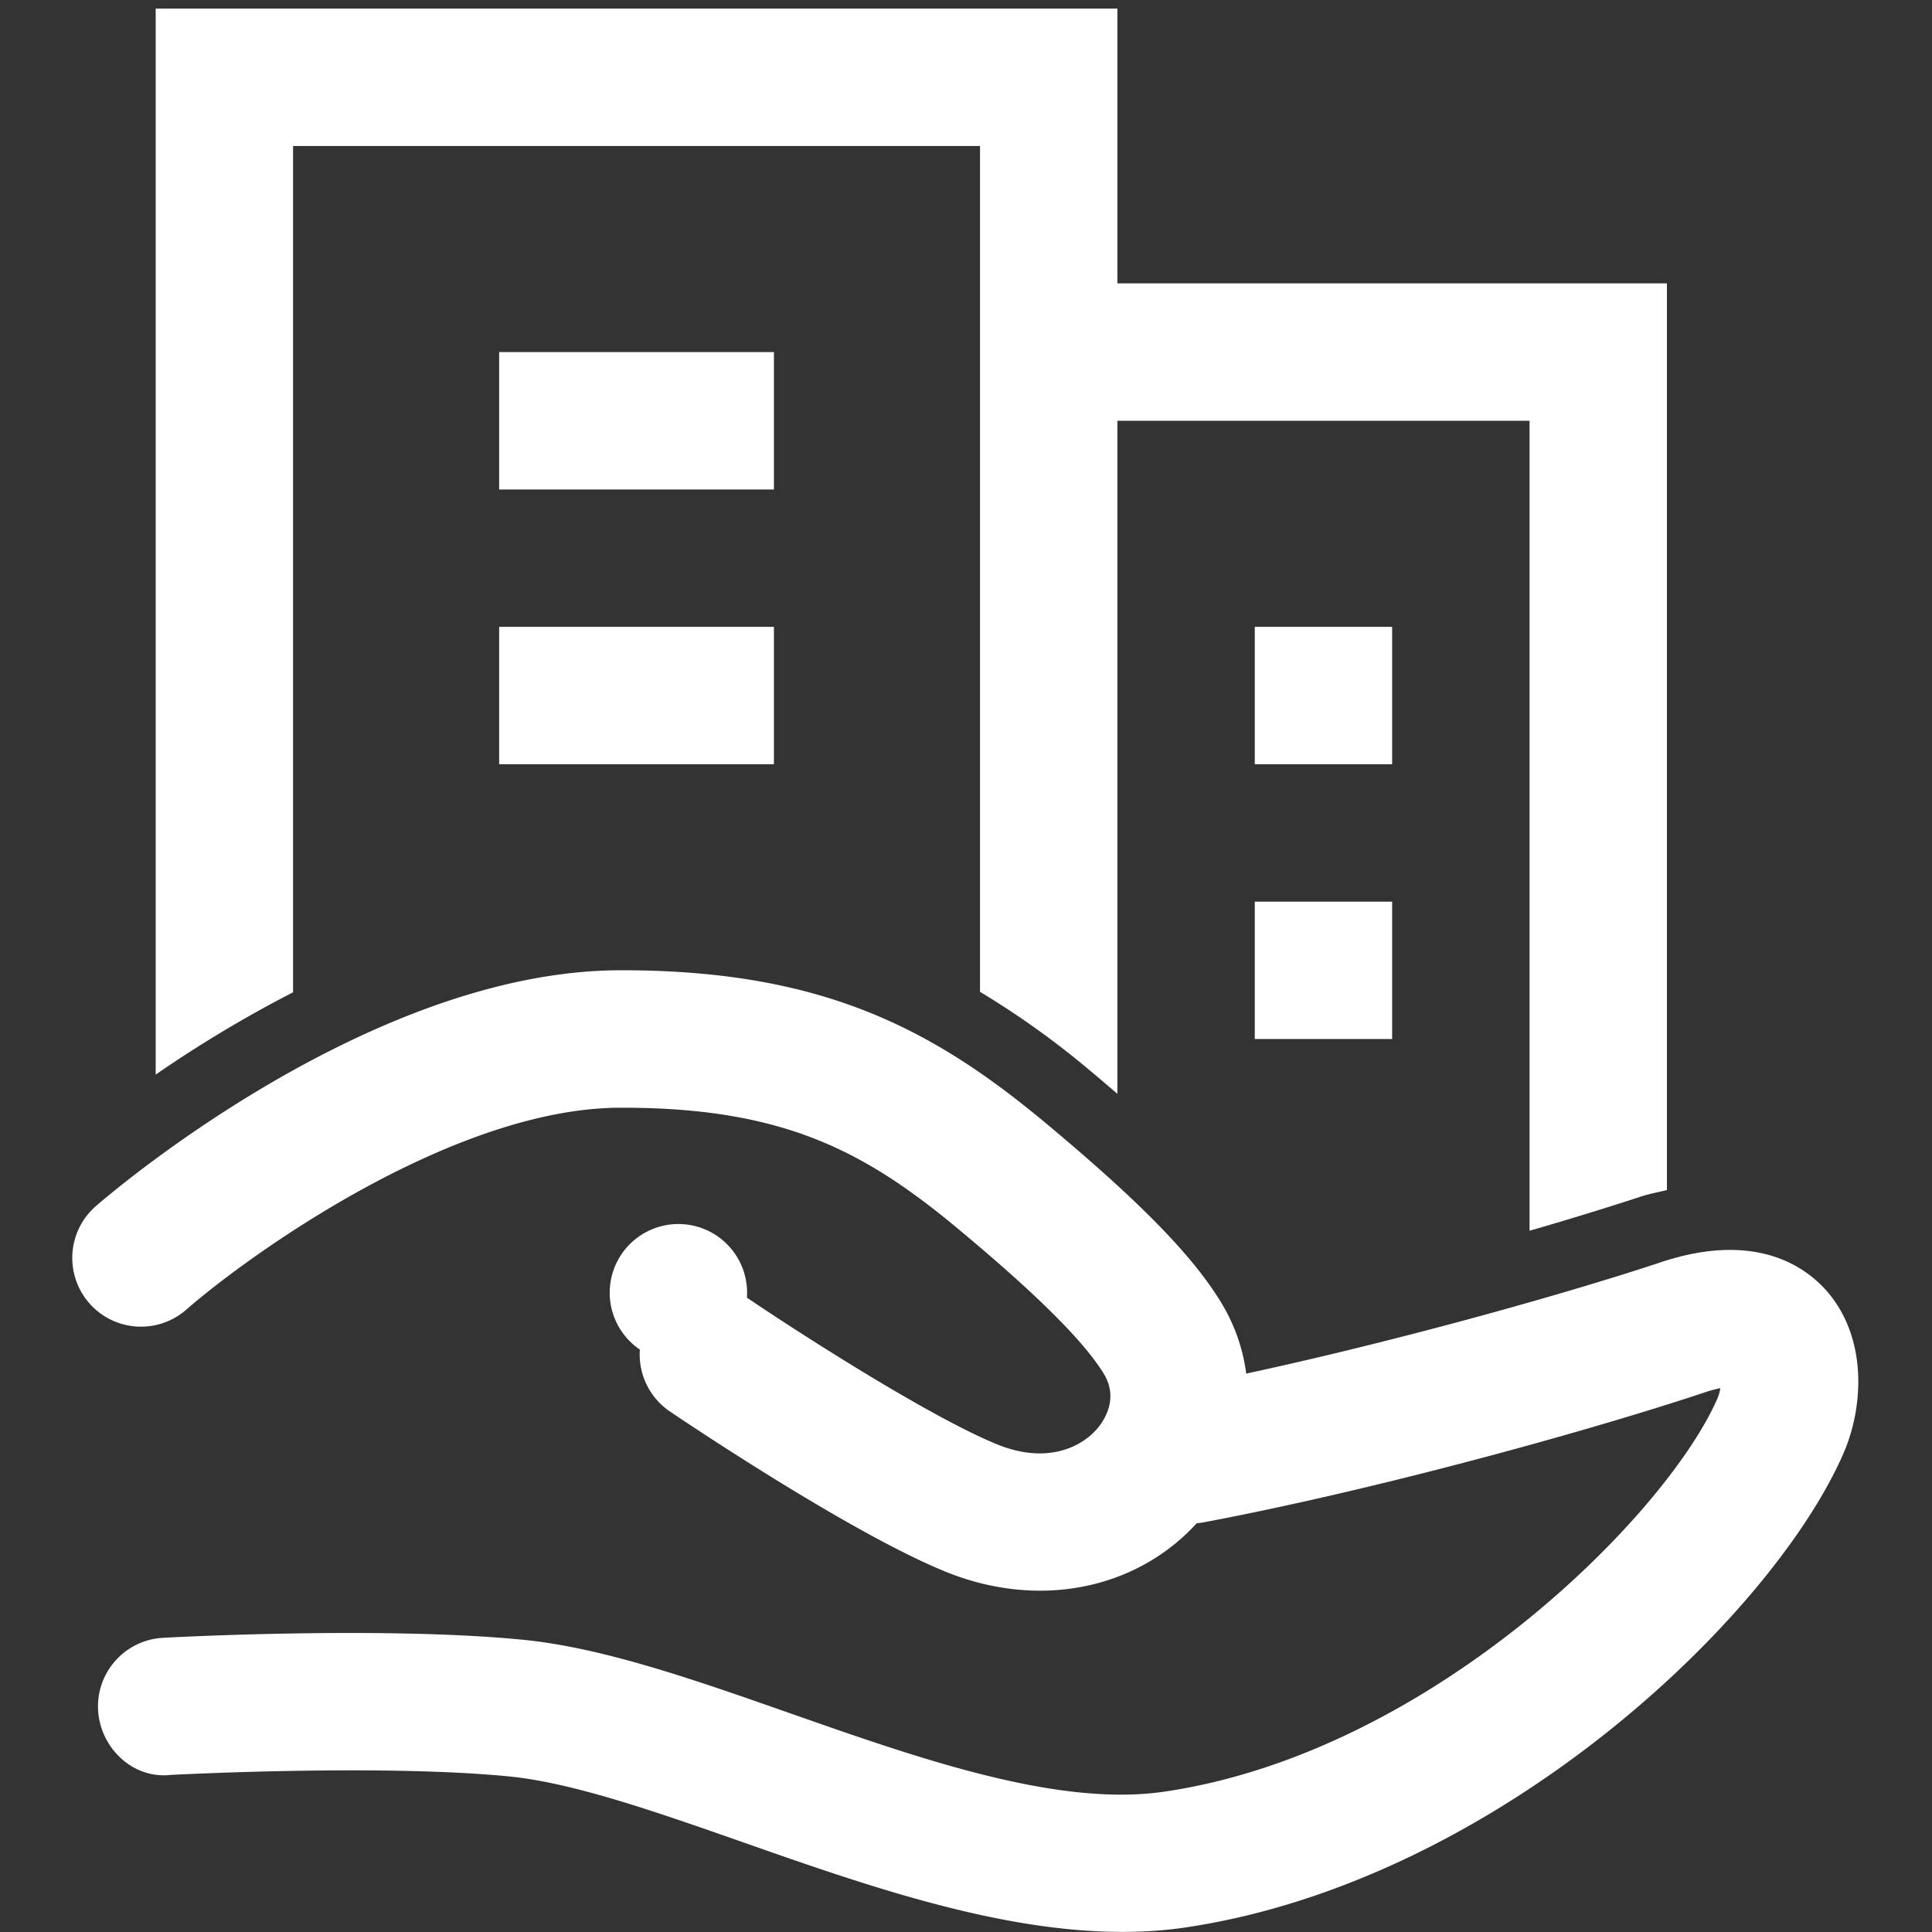
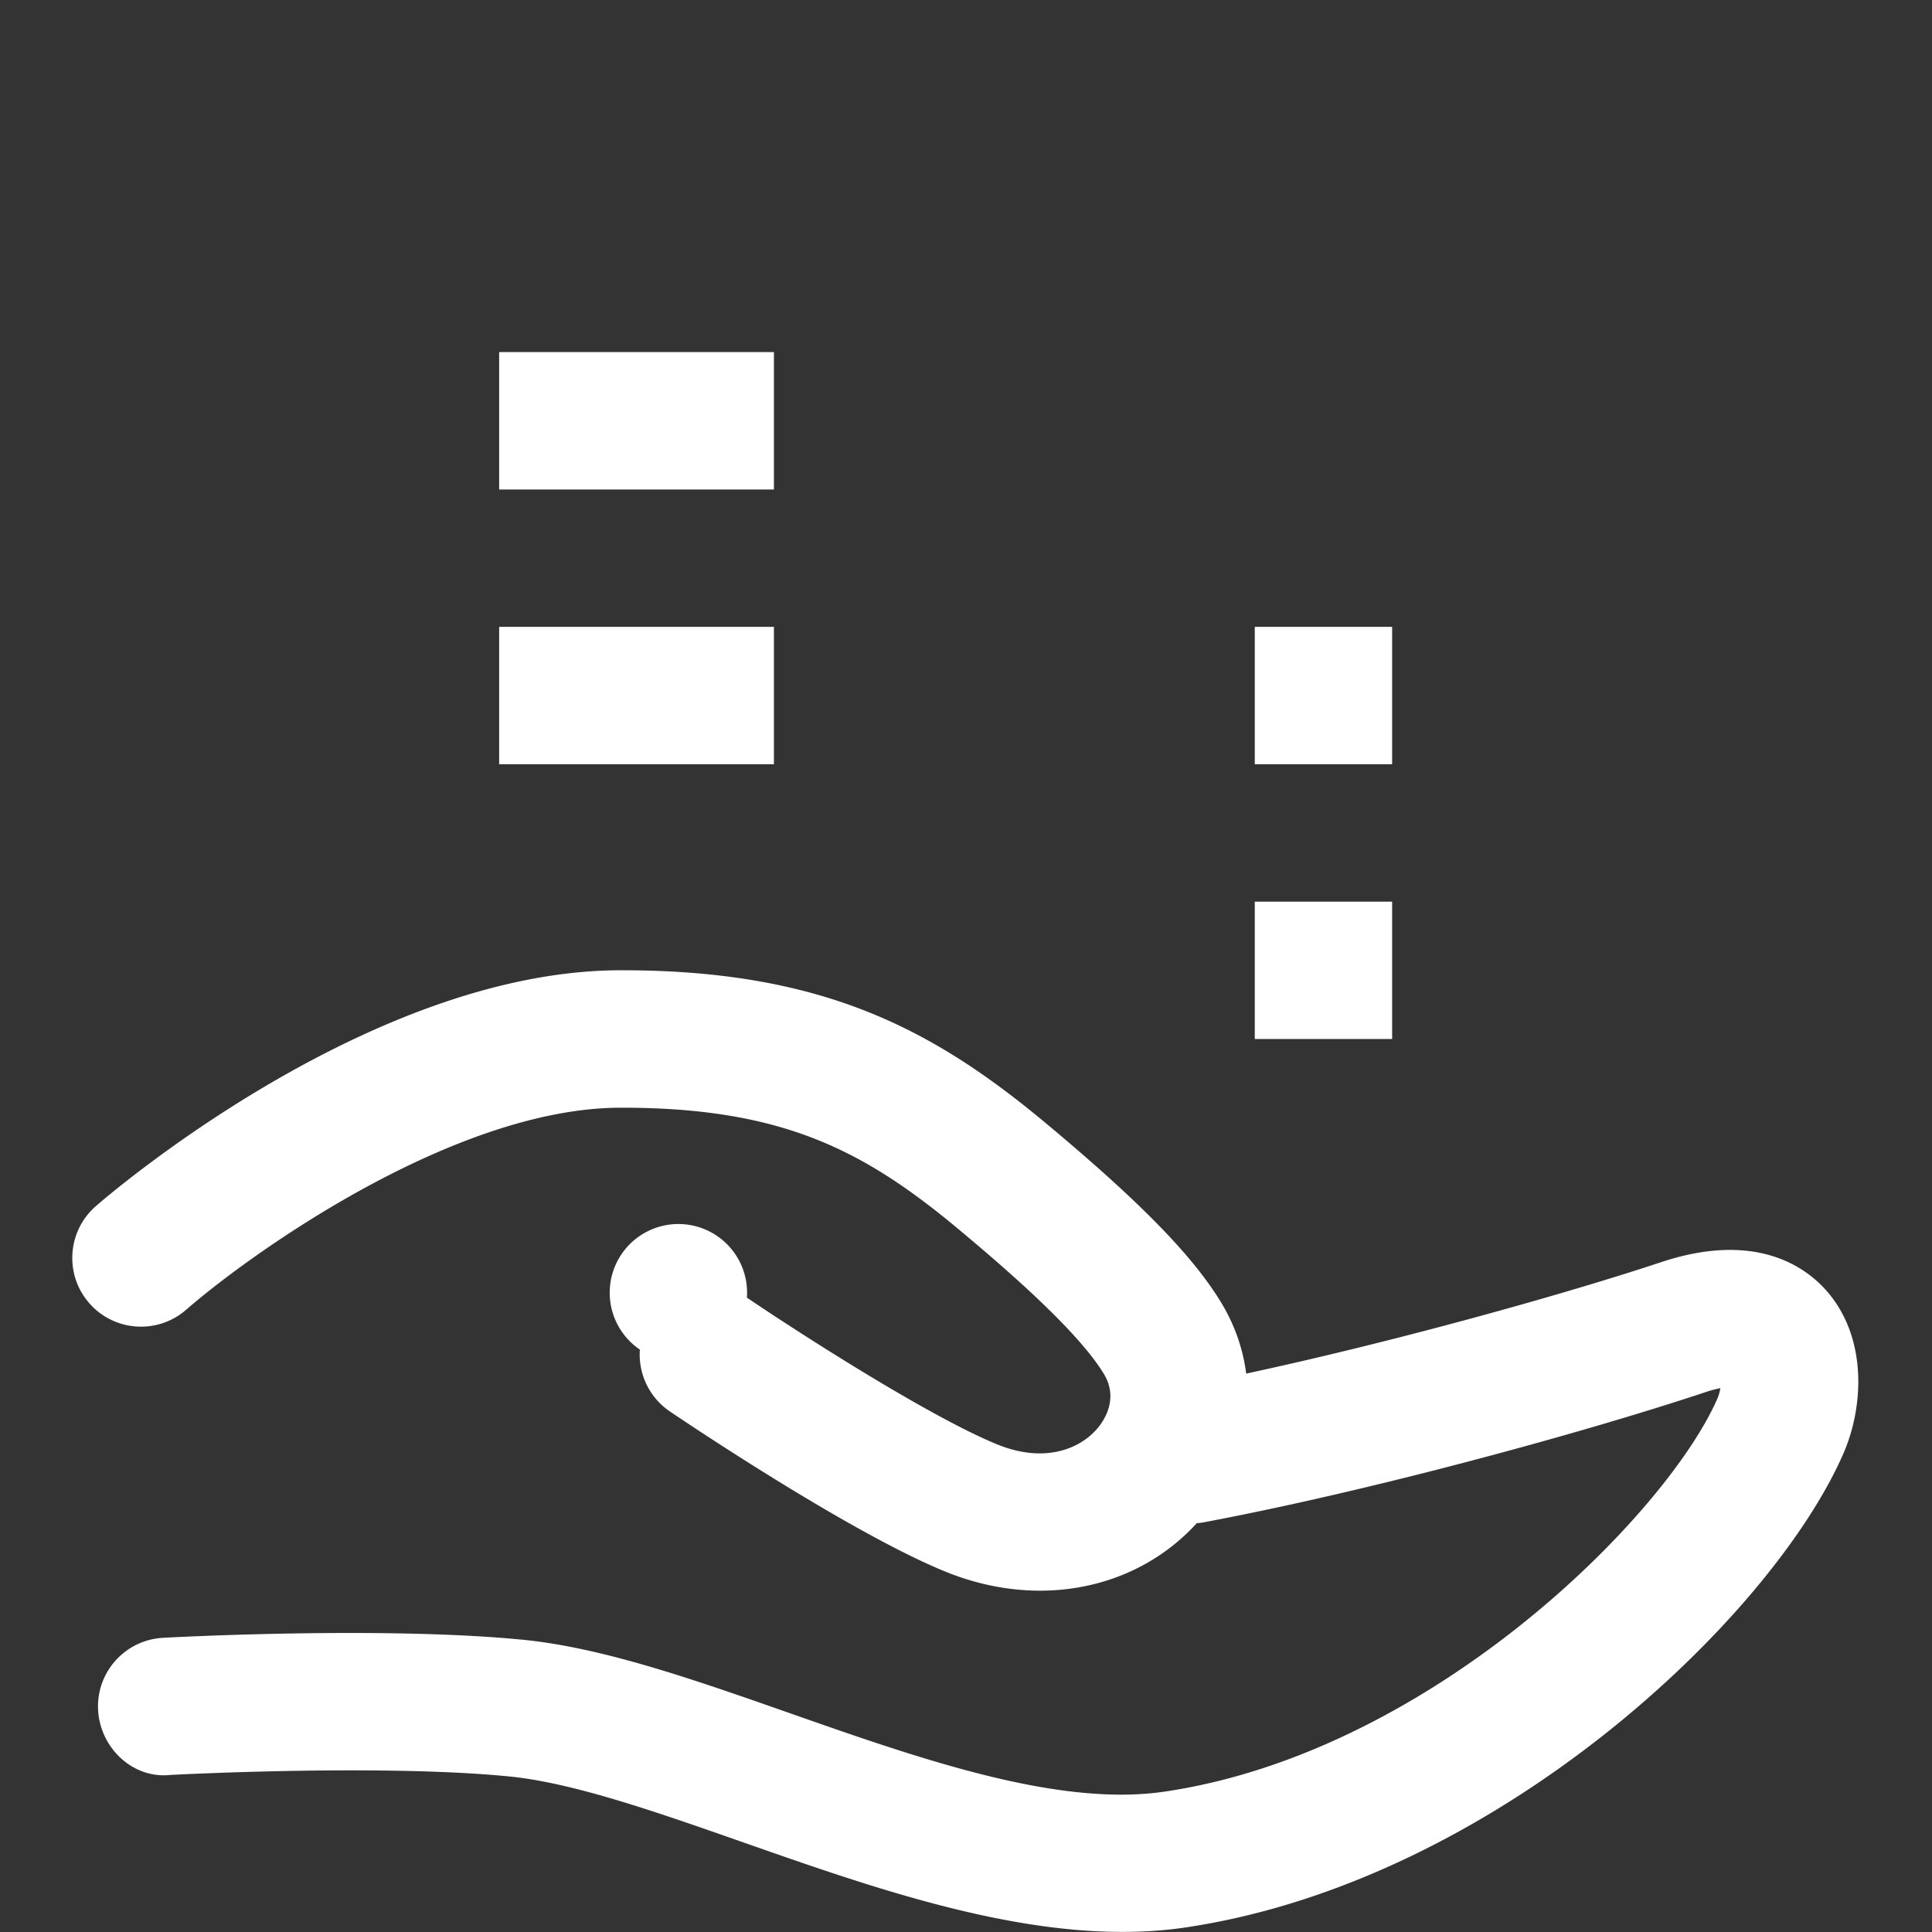
<svg xmlns="http://www.w3.org/2000/svg" t="1745993961240" class="icon" viewBox="0 0 1024 1024" version="1.1" p-id="5169" width="200" height="200">
  <rect x="0" y="0" width="1024" height="1024" fill="#333333" stroke="none" />
-   <path d="M264.562 186.61h145.636v72.818h-145.636zM976.924 770.688C938.638 857.884 792.377 997.404 627.925 1021.653c-10.78 1.593-21.86 2.29-33.109 2.29-65.564 0.043-136.704-24.946-200.533-47.332-46.535-16.313-90.51-31.716-124.373-35.056-68.267-6.741-178.446-0.839-179.57-0.811-19.911 2.22-37.248-14.308-38.343-34.332-1.095-20.068 14.293-37.235 34.375-38.329 4.736-0.299 116.949-6.229 190.635 1.01 42.567 4.196 90.51 21.02 141.298 38.812 70.087 24.619 142.692 49.991 198.983 41.685 141.483-20.848 265.899-146.574 292.907-208.185 0.782-1.806 1.323-3.698 1.636-5.632-2.759 0.526-5.461 1.252-8.121 2.176-64.953 21.589-176.798 52.139-264.791 68.736-1.536 0.313-3.072 0.54-4.607 0.64-21.362 23.408-51.214 35.767-83.072 35.767-16.455 0-33.465-3.298-50.133-10.084-51.598-21.006-142.251-82.318-146.076-84.935a36.406 36.406 0 0 1-15.886-32.768 36.406 36.406 0 1 1 56.732-27.534c24.363 16.54 95.73 62.734 132.722 77.81 25.017 10.197 43.79 2.361 52.978-8.405 3.711-4.338 11.435-15.871 3.483-29.012-13.753-22.585-50.715-54.727-77.355-76.944-49.892-41.543-93.07-64.112-177.906-64.112h-1.124c-88.178 0.212-195.911 77.367-230.002 107.078-15.161 13.228-38.172 11.648-51.385-3.513-13.227-15.161-11.648-38.172 3.513-51.385 5.817-5.106 144.512-124.7 277.646-125.028h1.28c106.027 0 164.565 31.02 224.54 81.01 49.99 41.714 77.796 70.144 92.942 95.061 7.225 11.89 11.635 24.69 13.299 37.705 77.609-16.683 167.353-41.6 220.301-59.193 49.153-16.156 75.264 2.119 86.544 14.464 22.329 24.532 20.864 61.567 9.572 87.38zM264.562 332.245h145.636v72.818h-145.636zM665.06 477.881h72.804v72.818h-72.804zM665.06 332.245h72.804v72.818h-72.804z" p-id="5170" fill="#ffffff" />
-   <path d="M883.513 150.201V630.756c-4.665 1.166-9.116 1.906-14.094 3.541a1739.051 1739.051 0 0 1-58.724 18.02V223.019h-218.453v356.736l-1.764-1.493-0.37-0.326a1158.356 1158.356 0 0 0-12.43-10.553 453.983 453.983 0 0 0-58.254-41.7V77.383h-364.089V525.938a657.572 657.572 0 0 0-72.818 43.62V4.565h509.724v145.636h291.271z" p-id="5171" fill="#ffffff" />
+   <path d="M264.562 186.61h145.636v72.818h-145.636zM976.924 770.688C938.638 857.884 792.377 997.404 627.925 1021.653c-10.78 1.593-21.86 2.29-33.109 2.29-65.564 0.043-136.704-24.946-200.533-47.332-46.535-16.313-90.51-31.716-124.373-35.056-68.267-6.741-178.446-0.839-179.57-0.811-19.911 2.22-37.248-14.308-38.343-34.332-1.095-20.068 14.293-37.235 34.375-38.329 4.736-0.299 116.949-6.229 190.635 1.01 42.567 4.196 90.51 21.02 141.298 38.812 70.087 24.619 142.692 49.991 198.983 41.685 141.483-20.848 265.899-146.574 292.907-208.185 0.782-1.806 1.323-3.698 1.636-5.632-2.759 0.526-5.461 1.252-8.121 2.176-64.953 21.589-176.798 52.139-264.791 68.736-1.536 0.313-3.072 0.54-4.607 0.64-21.362 23.408-51.214 35.767-83.072 35.767-16.455 0-33.465-3.298-50.133-10.084-51.598-21.006-142.251-82.318-146.076-84.935a36.406 36.406 0 0 1-15.886-32.768 36.406 36.406 0 1 1 56.732-27.534c24.363 16.54 95.73 62.734 132.722 77.81 25.017 10.197 43.79 2.361 52.978-8.405 3.711-4.338 11.435-15.871 3.483-29.012-13.753-22.585-50.715-54.727-77.355-76.944-49.892-41.543-93.07-64.112-177.906-64.112h-1.124c-88.178 0.212-195.911 77.367-230.002 107.078-15.161 13.228-38.172 11.648-51.385-3.513-13.227-15.161-11.648-38.172 3.513-51.385 5.817-5.106 144.512-124.7 277.646-125.028h1.28c106.027 0 164.565 31.02 224.54 81.01 49.99 41.714 77.796 70.144 92.942 95.061 7.225 11.89 11.635 24.69 13.299 37.705 77.609-16.683 167.353-41.6 220.301-59.193 49.153-16.156 75.264 2.119 86.544 14.464 22.329 24.532 20.864 61.567 9.572 87.38zM264.562 332.245h145.636v72.818h-145.636zM665.06 477.881h72.804v72.818h-72.804M665.06 332.245h72.804v72.818h-72.804z" p-id="5170" fill="#ffffff" />
</svg>